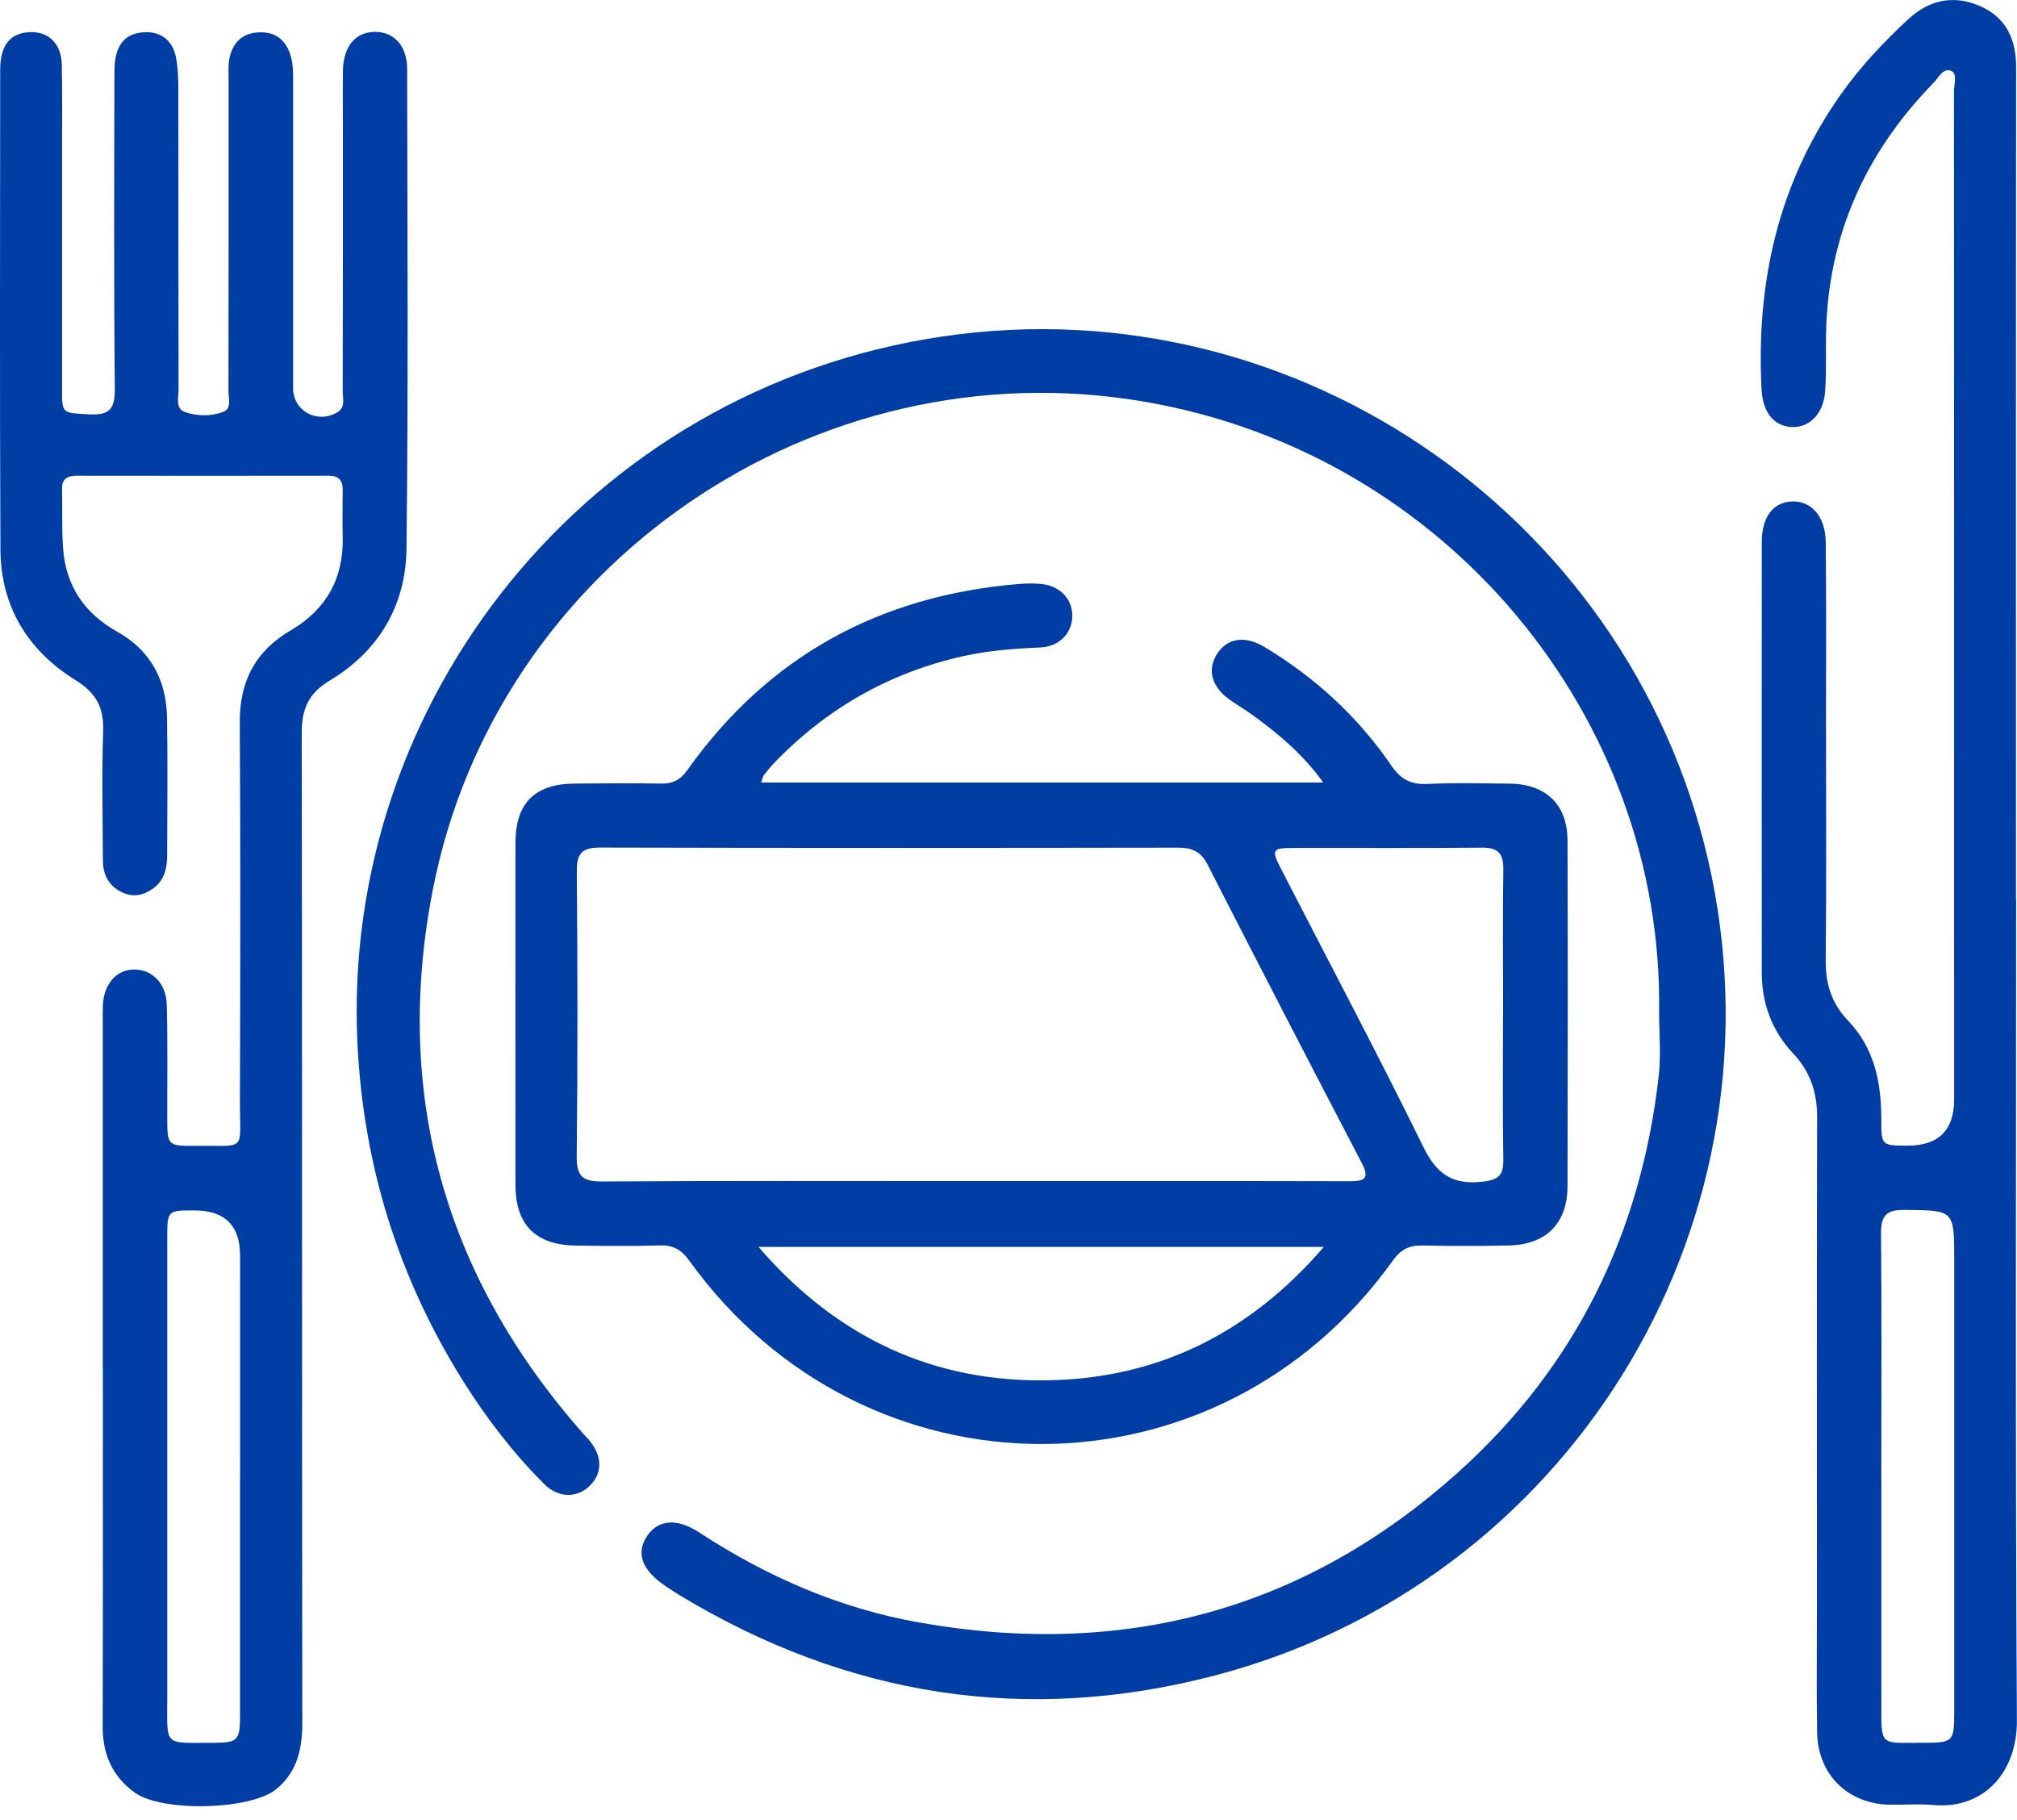
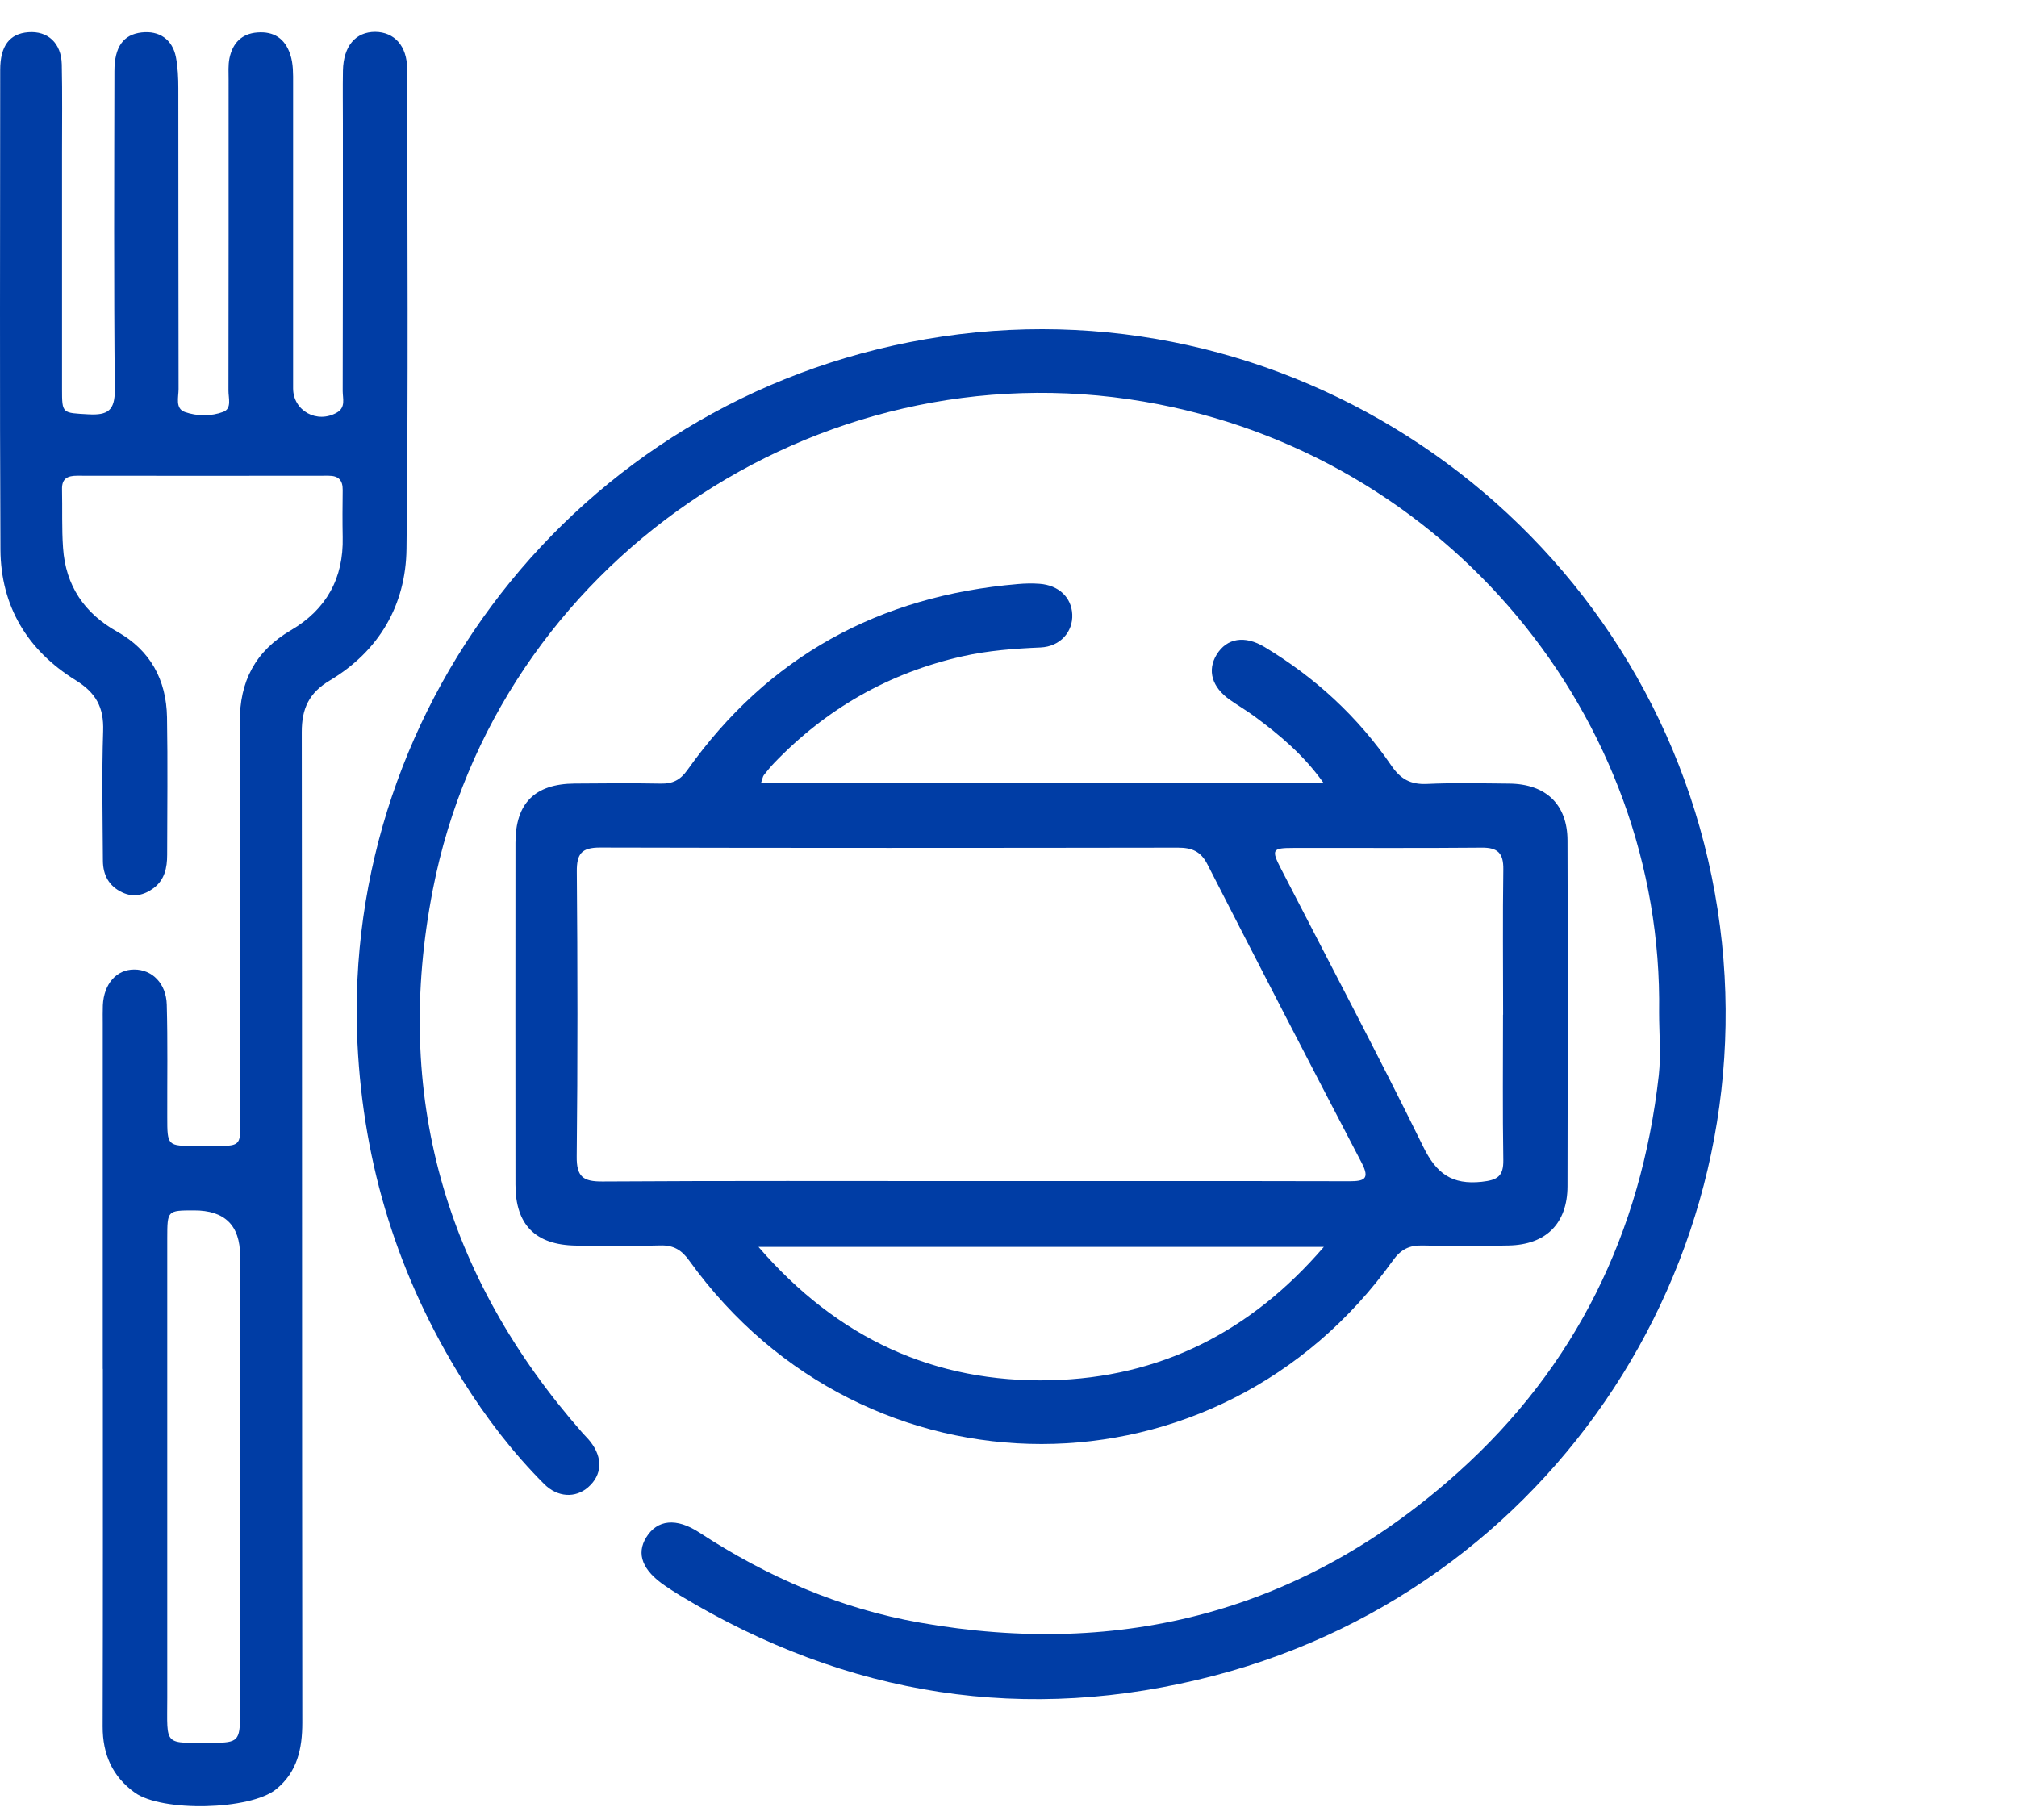
<svg xmlns="http://www.w3.org/2000/svg" width="41" height="37" viewBox="0 0 41 37" fill="none">
  <path d="M2.089 27.827C2.089 25.483 2.089 23.138 2.089 20.795C2.089 20.675 2.086 20.555 2.091 20.435C2.111 20 2.37 19.707 2.73 19.709C3.093 19.709 3.379 19.992 3.39 20.425C3.411 21.185 3.398 21.944 3.4 22.703C3.4 23.293 3.4 23.3 3.995 23.293C5.03 23.284 4.874 23.423 4.877 22.401C4.885 19.831 4.89 17.26 4.874 14.689C4.869 13.848 5.19 13.235 5.918 12.809C6.631 12.39 6.986 11.756 6.966 10.92C6.96 10.6 6.962 10.28 6.966 9.961C6.968 9.761 6.882 9.671 6.679 9.671C4.973 9.674 3.269 9.673 1.563 9.671C1.373 9.671 1.256 9.729 1.261 9.943C1.27 10.343 1.254 10.742 1.282 11.14C1.334 11.903 1.713 12.466 2.38 12.84C3.058 13.22 3.381 13.821 3.395 14.581C3.411 15.513 3.4 16.445 3.398 17.378C3.398 17.64 3.347 17.887 3.122 18.055C2.928 18.198 2.714 18.25 2.484 18.141C2.212 18.013 2.094 17.786 2.092 17.498C2.087 16.619 2.068 15.74 2.097 14.86C2.113 14.379 1.953 14.085 1.533 13.825C0.562 13.223 0.016 12.327 0.009 11.172C-0.007 7.922 0.003 4.672 0.004 1.422C0.004 0.931 0.196 0.684 0.575 0.655C0.971 0.624 1.246 0.875 1.256 1.31C1.269 1.91 1.261 2.509 1.261 3.109C1.261 4.707 1.261 6.306 1.261 7.905C1.261 8.415 1.264 8.392 1.803 8.423C2.191 8.443 2.337 8.346 2.334 7.921C2.313 5.763 2.322 3.604 2.326 1.448C2.326 0.952 2.508 0.703 2.877 0.66C3.235 0.618 3.505 0.799 3.576 1.162C3.616 1.369 3.625 1.585 3.625 1.796C3.628 3.835 3.625 5.873 3.63 7.91C3.63 8.073 3.557 8.303 3.756 8.375C4.006 8.463 4.292 8.466 4.54 8.372C4.717 8.303 4.642 8.089 4.644 7.937C4.648 5.833 4.647 3.727 4.647 1.624C4.647 1.477 4.636 1.326 4.664 1.186C4.727 0.883 4.906 0.684 5.232 0.66C5.568 0.634 5.793 0.784 5.9 1.107C5.964 1.301 5.958 1.502 5.958 1.7C5.958 3.764 5.958 5.83 5.958 7.894C5.958 8.352 6.448 8.622 6.853 8.384C7.03 8.28 6.966 8.1 6.966 7.949C6.971 6.138 6.97 4.327 6.97 2.514C6.97 2.154 6.965 1.795 6.971 1.435C6.981 0.936 7.229 0.647 7.628 0.648C8.014 0.652 8.276 0.931 8.276 1.405C8.281 4.655 8.301 7.905 8.263 11.155C8.25 12.301 7.705 13.235 6.703 13.834C6.282 14.085 6.134 14.403 6.134 14.88C6.143 21.592 6.137 28.307 6.145 35.019C6.145 35.553 6.042 36.026 5.611 36.375C5.083 36.799 3.294 36.84 2.74 36.442C2.284 36.114 2.086 35.662 2.087 35.099C2.094 32.676 2.091 30.251 2.091 27.827H2.089ZM4.88 30C4.88 28.508 4.88 27.017 4.88 25.525C4.88 24.91 4.567 24.604 3.942 24.606C3.401 24.607 3.401 24.607 3.4 25.169C3.4 28.284 3.4 31.402 3.4 34.517C3.4 35.518 3.31 35.429 4.337 35.429C4.834 35.429 4.879 35.382 4.879 34.872C4.879 33.248 4.879 31.622 4.879 29.998L4.88 30Z" fill="#003DA5" />
  <path d="M15.47 15.908H26.898C26.495 15.344 26.01 14.939 25.5 14.563C25.34 14.445 25.166 14.343 25.003 14.229C24.634 13.97 24.535 13.628 24.731 13.307C24.936 12.973 25.299 12.909 25.705 13.153C26.734 13.772 27.604 14.572 28.282 15.563C28.469 15.836 28.67 15.951 29.001 15.937C29.559 15.911 30.12 15.925 30.678 15.93C31.423 15.937 31.861 16.352 31.863 17.085C31.871 19.428 31.869 21.772 31.863 24.115C31.861 24.872 31.426 25.303 30.67 25.319C30.085 25.332 29.498 25.332 28.913 25.319C28.648 25.313 28.477 25.398 28.317 25.62C24.76 30.596 17.59 30.601 14.012 25.629C13.856 25.41 13.691 25.31 13.421 25.318C12.849 25.334 12.276 25.329 11.704 25.321C10.885 25.308 10.478 24.899 10.478 24.083C10.476 21.767 10.476 19.449 10.478 17.133C10.478 16.327 10.873 15.935 11.68 15.929C12.265 15.924 12.852 15.919 13.437 15.93C13.674 15.935 13.829 15.855 13.969 15.659C15.614 13.342 17.875 12.111 20.693 11.873C20.839 11.86 20.987 11.857 21.133 11.868C21.521 11.897 21.78 12.145 21.796 12.487C21.814 12.842 21.553 13.144 21.152 13.162C20.62 13.185 20.09 13.224 19.569 13.341C18.071 13.678 16.796 14.407 15.734 15.513C15.661 15.59 15.593 15.673 15.528 15.756C15.505 15.785 15.501 15.826 15.473 15.906L15.47 15.908ZM19.756 24.01C22.312 24.01 24.87 24.007 27.427 24.013C27.729 24.013 27.852 23.971 27.679 23.639C26.626 21.622 25.58 19.599 24.544 17.572C24.407 17.302 24.223 17.232 23.942 17.232C20.026 17.238 16.111 17.24 12.196 17.23C11.825 17.23 11.722 17.353 11.725 17.716C11.741 19.647 11.744 21.578 11.723 23.508C11.718 23.924 11.854 24.021 12.248 24.018C14.751 24.002 17.254 24.01 19.758 24.01H19.756ZM15.418 25.348C17.024 27.209 18.998 28.115 21.357 28.059C23.569 28.006 25.414 27.087 26.91 25.348H15.416H15.418ZM30.554 20.627C30.554 19.642 30.544 18.658 30.558 17.674C30.563 17.347 30.448 17.228 30.119 17.232C28.841 17.244 27.564 17.235 26.287 17.238C25.858 17.238 25.839 17.273 26.041 17.665C27.008 19.547 27.999 21.414 28.931 23.313C29.2 23.861 29.516 24.088 30.12 24.024C30.44 23.989 30.563 23.912 30.558 23.581C30.542 22.597 30.552 21.612 30.552 20.629L30.554 20.627Z" fill="#003DA5" />
  <path d="M33.725 20.582C33.818 14.61 29.423 9.213 23.246 8.163C16.587 7.029 10.091 11.462 8.799 18.082C7.987 22.243 9.037 25.941 11.841 29.13C11.894 29.191 11.953 29.245 12.001 29.308C12.258 29.636 12.241 29.984 11.956 30.233C11.699 30.459 11.334 30.443 11.059 30.166C10.426 29.533 9.883 28.823 9.408 28.066C8.097 25.968 7.386 23.692 7.266 21.211C6.932 14.261 11.937 7.908 19.16 6.84C26.427 5.765 33.322 10.626 34.794 17.818C36.272 25.036 31.848 32.187 24.693 34.061C20.858 35.065 17.224 34.486 13.827 32.436C13.724 32.374 13.625 32.307 13.524 32.24C13.061 31.928 12.928 31.591 13.136 31.253C13.358 30.892 13.747 30.847 14.218 31.156C15.595 32.056 17.08 32.702 18.699 32.986C22.824 33.714 26.501 32.746 29.633 29.936C32.034 27.783 33.361 25.054 33.719 21.857C33.765 21.436 33.725 21.004 33.725 20.579V20.582Z" fill="#003DA5" />
-   <path d="M40.982 18.273C40.982 23.841 40.964 29.41 40.998 34.976C41.004 36.025 40.327 36.792 39.286 36.693C38.995 36.666 38.701 36.693 38.407 36.687C37.558 36.669 36.952 36.074 36.937 35.219C36.923 34.394 36.933 33.568 36.933 32.741C36.933 29.398 36.928 26.054 36.937 22.711C36.937 22.201 36.798 21.786 36.445 21.41C36.02 20.957 35.812 20.398 35.812 19.773C35.81 16.855 35.81 13.94 35.812 11.022C35.812 10.51 36.044 10.207 36.427 10.194C36.818 10.179 37.105 10.499 37.112 11.014C37.126 12.226 37.118 13.438 37.118 14.651C37.118 16.275 37.128 17.901 37.112 19.525C37.107 20.006 37.233 20.401 37.57 20.753C38.1 21.306 38.24 22.005 38.242 22.745C38.242 23.287 38.245 23.287 38.763 23.29C39.403 23.293 39.722 22.98 39.722 22.352C39.722 15.519 39.722 8.685 39.719 1.852C39.719 1.711 39.793 1.5 39.666 1.443C39.503 1.368 39.406 1.579 39.302 1.686C37.913 3.109 37.152 4.803 37.118 6.806C37.112 7.193 37.128 7.58 37.099 7.964C37.065 8.421 36.766 8.709 36.4 8.68C36.041 8.651 35.83 8.365 35.807 7.909C35.697 5.743 36.144 3.729 37.411 1.93C37.812 1.361 38.283 0.858 38.795 0.386C39.222 -0.007 39.711 -0.106 40.235 0.118C40.771 0.346 40.983 0.787 40.982 1.368C40.976 7.001 40.979 12.637 40.979 18.27L40.982 18.273ZM38.243 30.022C38.243 31.537 38.243 33.054 38.243 34.57C38.243 35.531 38.191 35.425 39.105 35.428C39.703 35.43 39.724 35.406 39.724 34.789C39.724 31.729 39.724 28.671 39.724 25.611C39.724 24.593 39.724 24.607 38.718 24.596C38.354 24.591 38.232 24.705 38.236 25.074C38.252 26.724 38.242 28.372 38.242 30.022H38.243Z" fill="#003DA5" />
</svg>